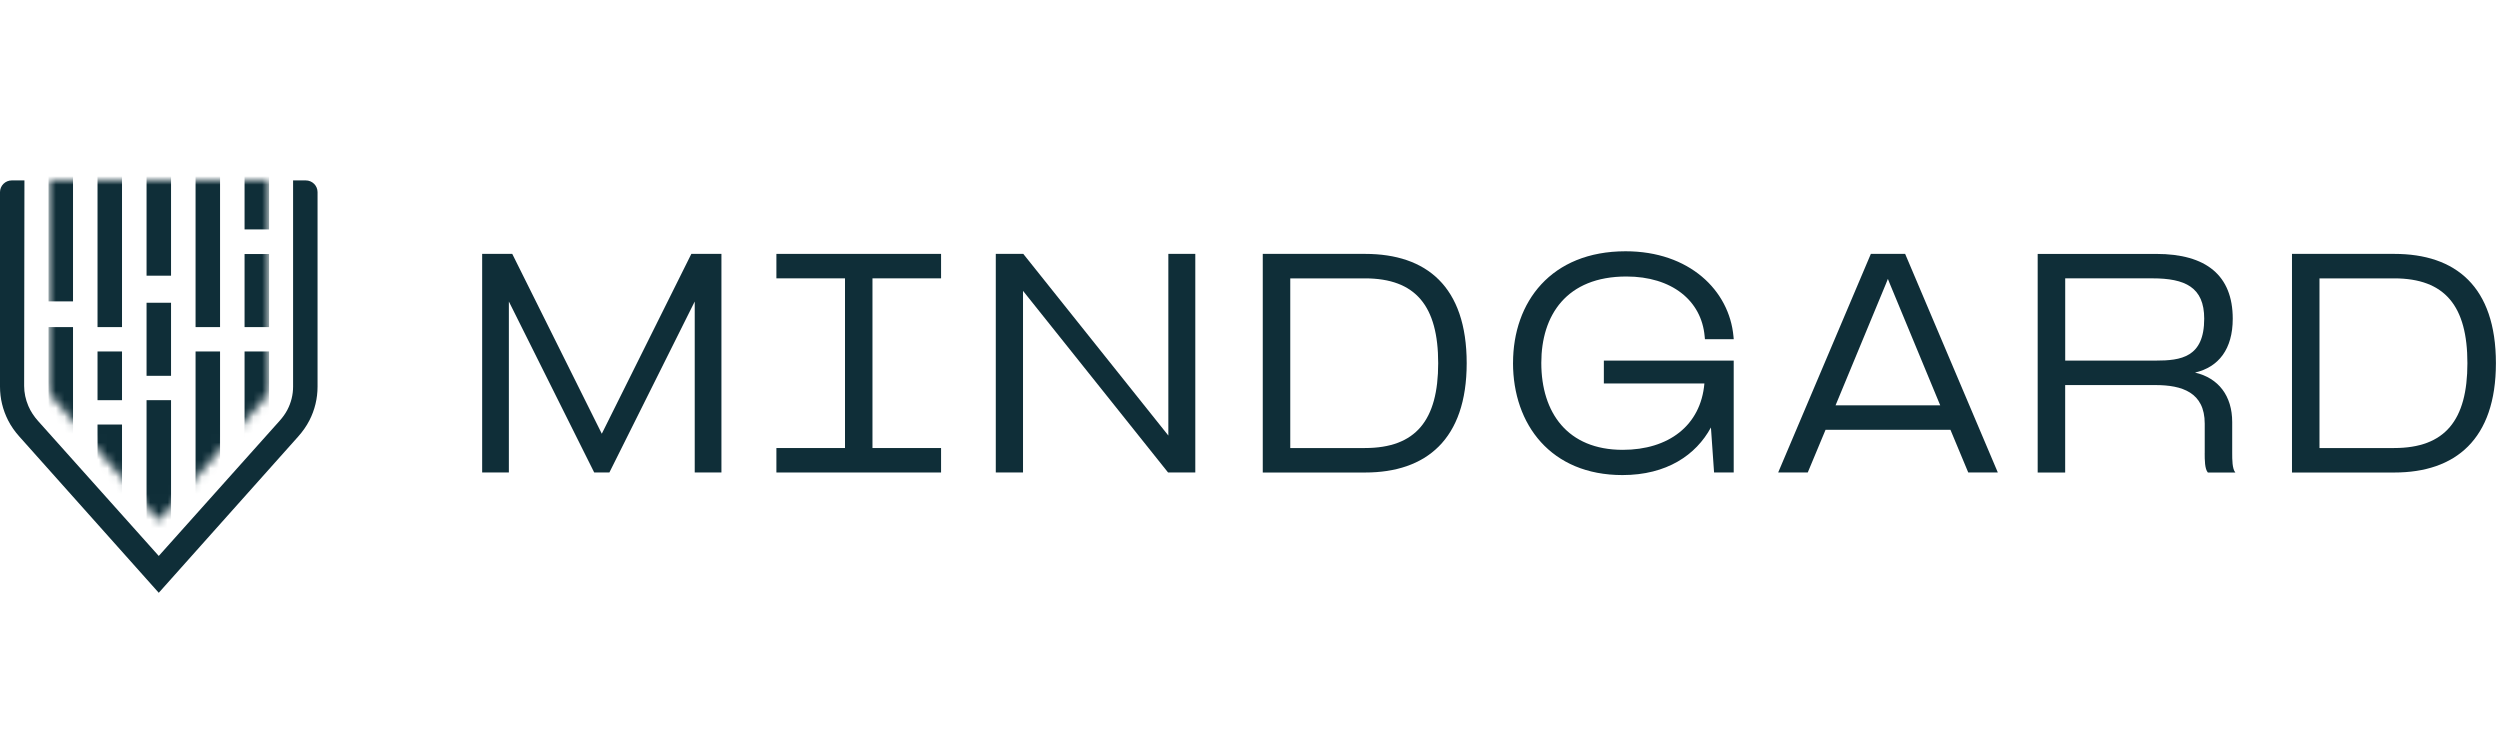
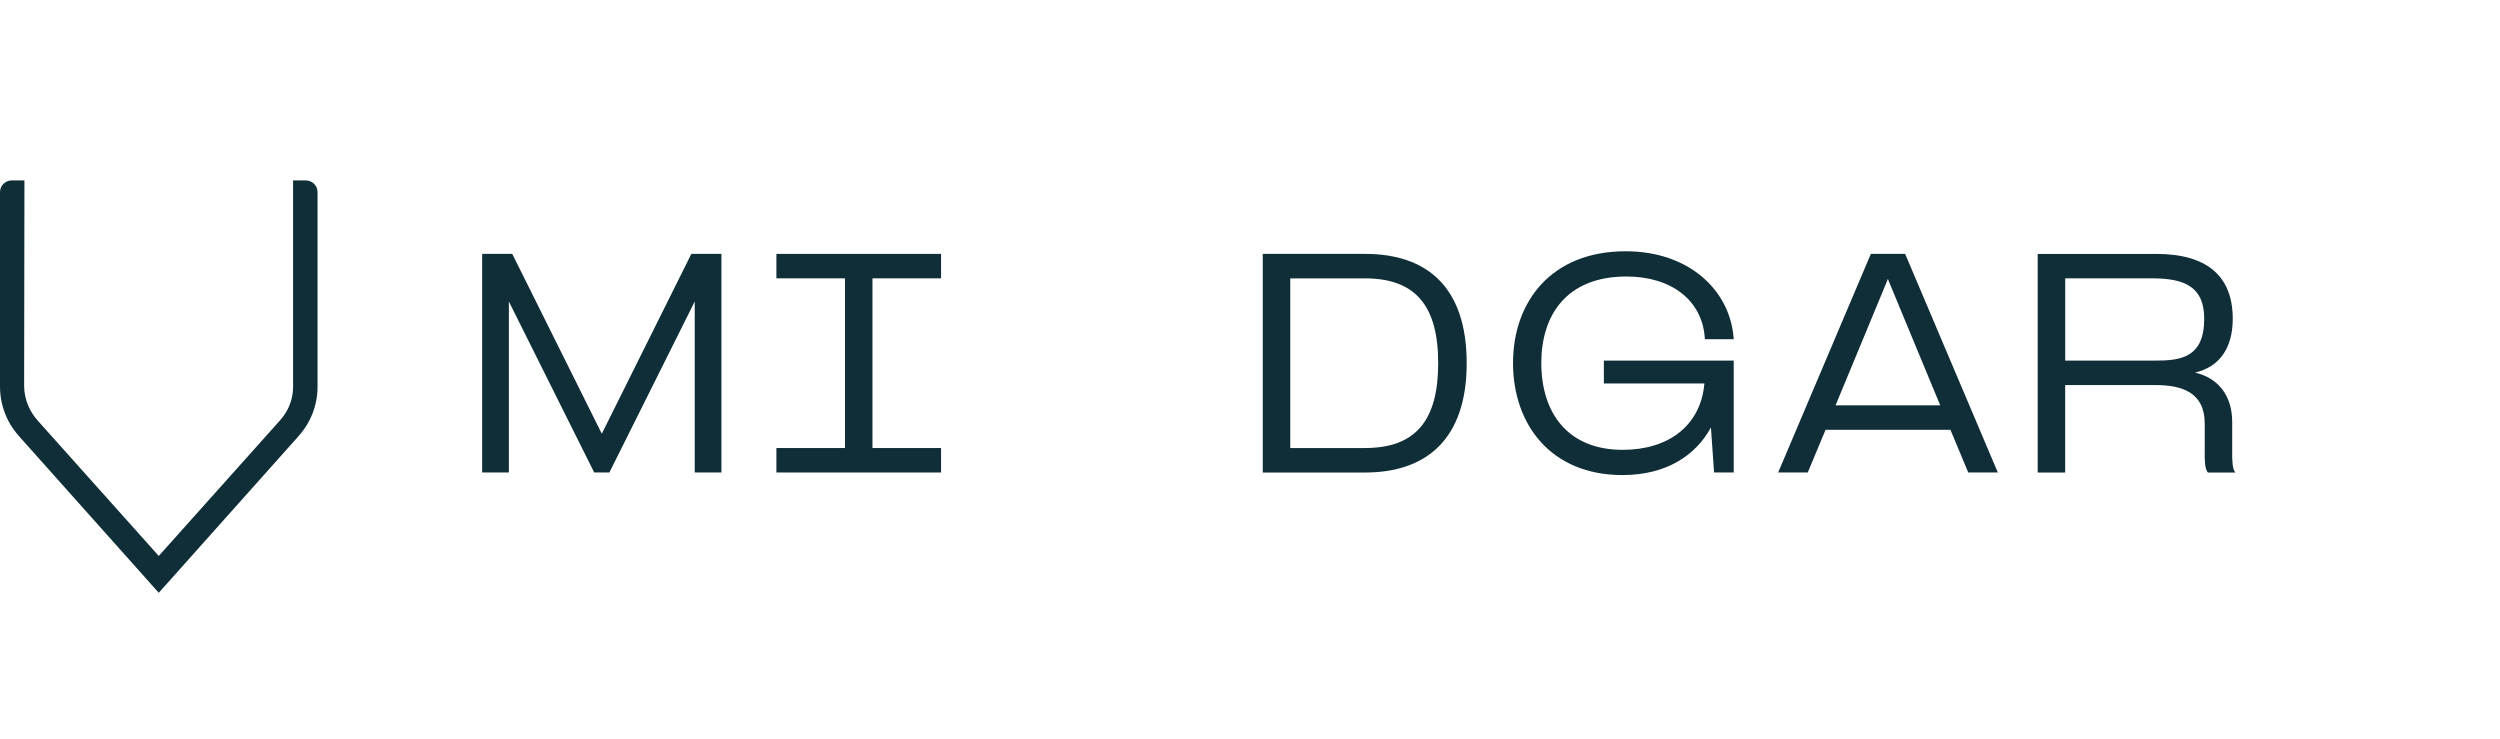
<svg xmlns="http://www.w3.org/2000/svg" width="291" height="86" viewBox="0 0 291 86" fill="none">
-   <path d="M56.123 29.553H59.627L70.049 50.487L80.472 29.553H83.975V54.998H80.866V35.095L70.932 54.998H69.166L59.232 35.095V54.998H56.123V29.553Z" fill="#0F2E38" />
+   <path d="M56.123 29.553H59.627L70.049 50.487L80.472 29.553H83.975V54.998H80.866V35.095L70.932 54.998H69.166L59.232 35.095V54.998H56.123V29.553" fill="#0F2E38" />
  <path d="M90.373 52.151H98.358V32.399H90.373V29.553H109.54V32.399H101.556V52.151H109.54V54.998H90.373V52.151Z" fill="#0F2E38" />
-   <path d="M115.91 29.553H119.111L135.995 50.697V29.553H139.133V54.998H135.964L119.079 33.854V54.998H115.91V29.553Z" fill="#0F2E38" />
  <path d="M146.986 29.553H158.9C166.031 29.553 170.723 33.34 170.723 42.277C170.723 51.151 165.999 55.001 158.9 55.001H146.986V29.556V29.553ZM158.872 52.151C164.813 52.151 167.405 48.91 167.405 42.277C167.405 35.644 164.816 32.402 158.872 32.402H150.187V52.155H158.872V52.151Z" fill="#0F2E38" />
  <path d="M176.118 42.245C176.118 35.157 180.537 29.248 189.221 29.248C196.626 29.248 201.29 33.794 201.776 39.154L201.807 39.486H198.455L198.423 39.154C198.058 34.972 194.582 32.185 189.313 32.185C182.334 32.185 179.408 36.7 179.408 42.242C179.408 48.029 182.454 52.361 188.884 52.361C194.217 52.361 197.966 49.543 198.392 44.637H186.689V41.972H201.804V54.997H199.518L199.152 49.756C197.414 52.966 194.002 55.298 188.852 55.298C180.533 55.298 176.115 49.42 176.115 42.242L176.118 42.245Z" fill="#0F2E38" />
  <path d="M217.767 29.553H221.759L232.547 54.998H229.104L227.032 50.029H212.494L210.422 54.998H206.979L217.767 29.553ZM225.843 47.183L219.993 33.067L219.75 32.462L219.508 33.067L213.658 47.183H225.846H225.843Z" fill="#0F2E38" />
  <path d="M256.63 52.728V49.305C256.63 45.669 253.978 44.822 250.9 44.822H240.386V55.001H237.186V29.556H250.992C256.813 29.556 259.891 32.07 259.891 37.098C259.891 40.643 258.245 42.731 255.501 43.368C258.245 44.004 259.828 46.095 259.828 49.123V52.728C259.828 53.487 259.828 54.578 260.194 55.001H256.993C256.627 54.578 256.627 53.515 256.627 52.728H256.63ZM250.932 41.973C253.858 41.973 256.57 41.609 256.57 37.095C256.57 33.43 254.347 32.399 250.538 32.399H240.39V41.973H250.935H250.932Z" fill="#0F2E38" />
-   <path d="M266.787 29.553H278.701C285.831 29.553 290.524 33.34 290.524 42.277C290.524 51.151 285.8 55.001 278.701 55.001H266.787V29.556V29.553ZM278.673 52.151C284.614 52.151 287.206 48.91 287.206 42.277C287.206 35.644 284.617 32.402 278.673 32.402H269.988V52.155H278.673V52.151Z" fill="#0F2E38" />
  <path d="M35.591 21C36.351 21 36.963 21.611 36.963 22.364V45.006C36.963 46.379 36.641 47.712 36.017 48.931C35.67 49.611 35.222 50.238 34.714 50.809L18.48 69L2.252 50.815C1.741 50.245 1.293 49.618 0.946 48.934C0.325 47.712 0 46.379 0 45.006V22.364C0 21.611 0.615 21 1.372 21H2.844L2.81 44.925C2.81 45.709 2.98 46.508 3.299 47.254C3.573 47.897 3.964 48.48 4.428 49L18.48 64.712L32.56 48.969C32.901 48.586 33.207 48.169 33.443 47.718C33.885 46.875 34.115 45.953 34.115 45.009V21H35.588H35.591Z" fill="#0F2E38" />
  <mask id="mask0_934_15890" style="mask-type:luminance" maskUnits="userSpaceOnUse" x="5" y="21" width="27" height="40">
-     <path d="M6.015 46.121C5.778 45.817 5.652 45.444 5.652 45.059V21.03H31.322V45.121C31.322 45.516 31.187 45.899 30.941 46.206L18.487 60.613L6.018 46.121H6.015Z" fill="white" />
-   </mask>
+     </mask>
  <g mask="url(#mask0_934_15890)">
    <path d="M14.202 49.416H11.352V57.921H14.202V49.416Z" fill="#0F2E38" />
    <path d="M14.202 40.911H11.352V46.582H14.202V40.911Z" fill="#0F2E38" />
    <path d="M19.909 46.579H17.059V62.645H19.909V46.579Z" fill="#0F2E38" />
-     <path d="M19.909 35.24H17.059V43.745H19.909V35.24Z" fill="#0F2E38" />
    <path d="M19.909 20.118H17.059V32.09H19.909V20.118Z" fill="#0F2E38" />
    <path d="M25.614 40.911H22.764V57.924H25.614V40.911Z" fill="#0F2E38" />
    <path d="M25.614 20.118H22.764V38.074H25.614V20.118Z" fill="#0F2E38" />
    <path d="M31.318 20.118H28.467V26.704H31.318V20.118Z" fill="#0F2E38" />
    <path d="M31.318 29.569H28.467V38.074H31.318V29.569Z" fill="#0F2E38" />
    <path d="M31.318 40.911H28.467V53.347H31.318V40.911Z" fill="#0F2E38" />
-     <path d="M14.202 20.118H11.352V38.074H14.202V20.118Z" fill="#0F2E38" />
    <path d="M8.499 38.074H5.648V51.388H8.499V38.074Z" fill="#0F2E38" />
    <path d="M8.499 20.118H5.648V35.081H8.499V20.118Z" fill="#0F2E38" />
  </g>
</svg>